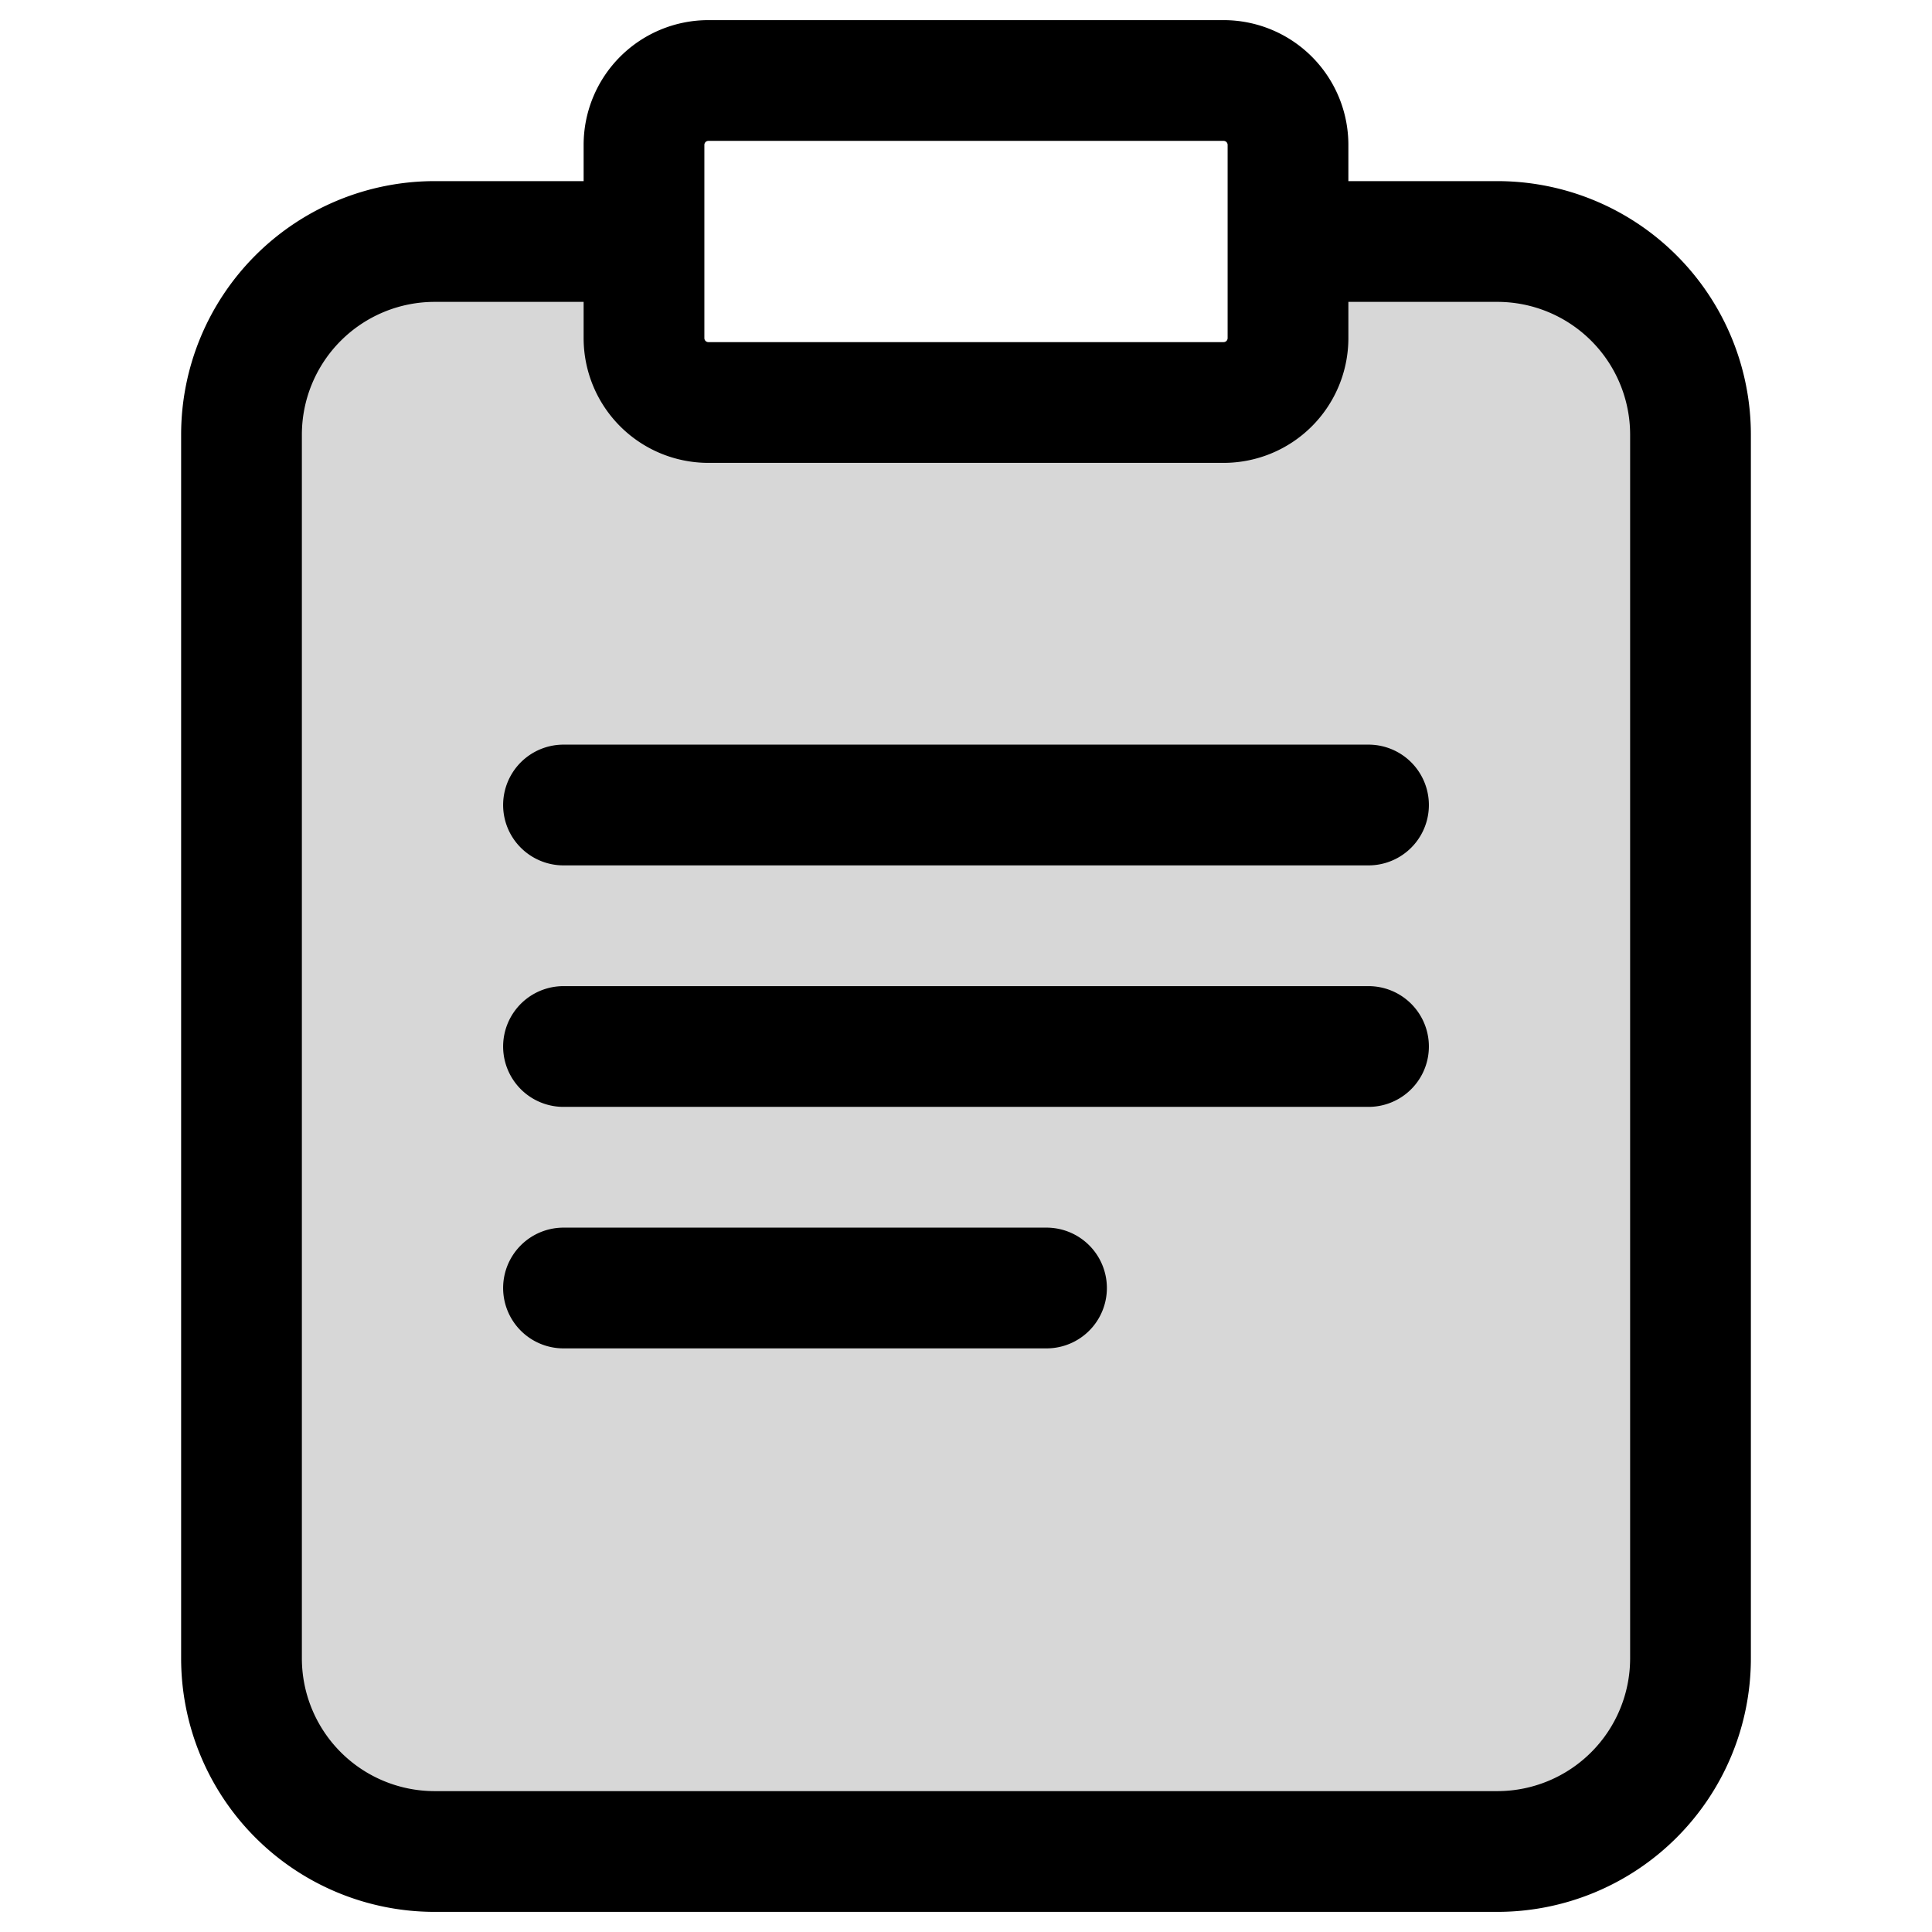
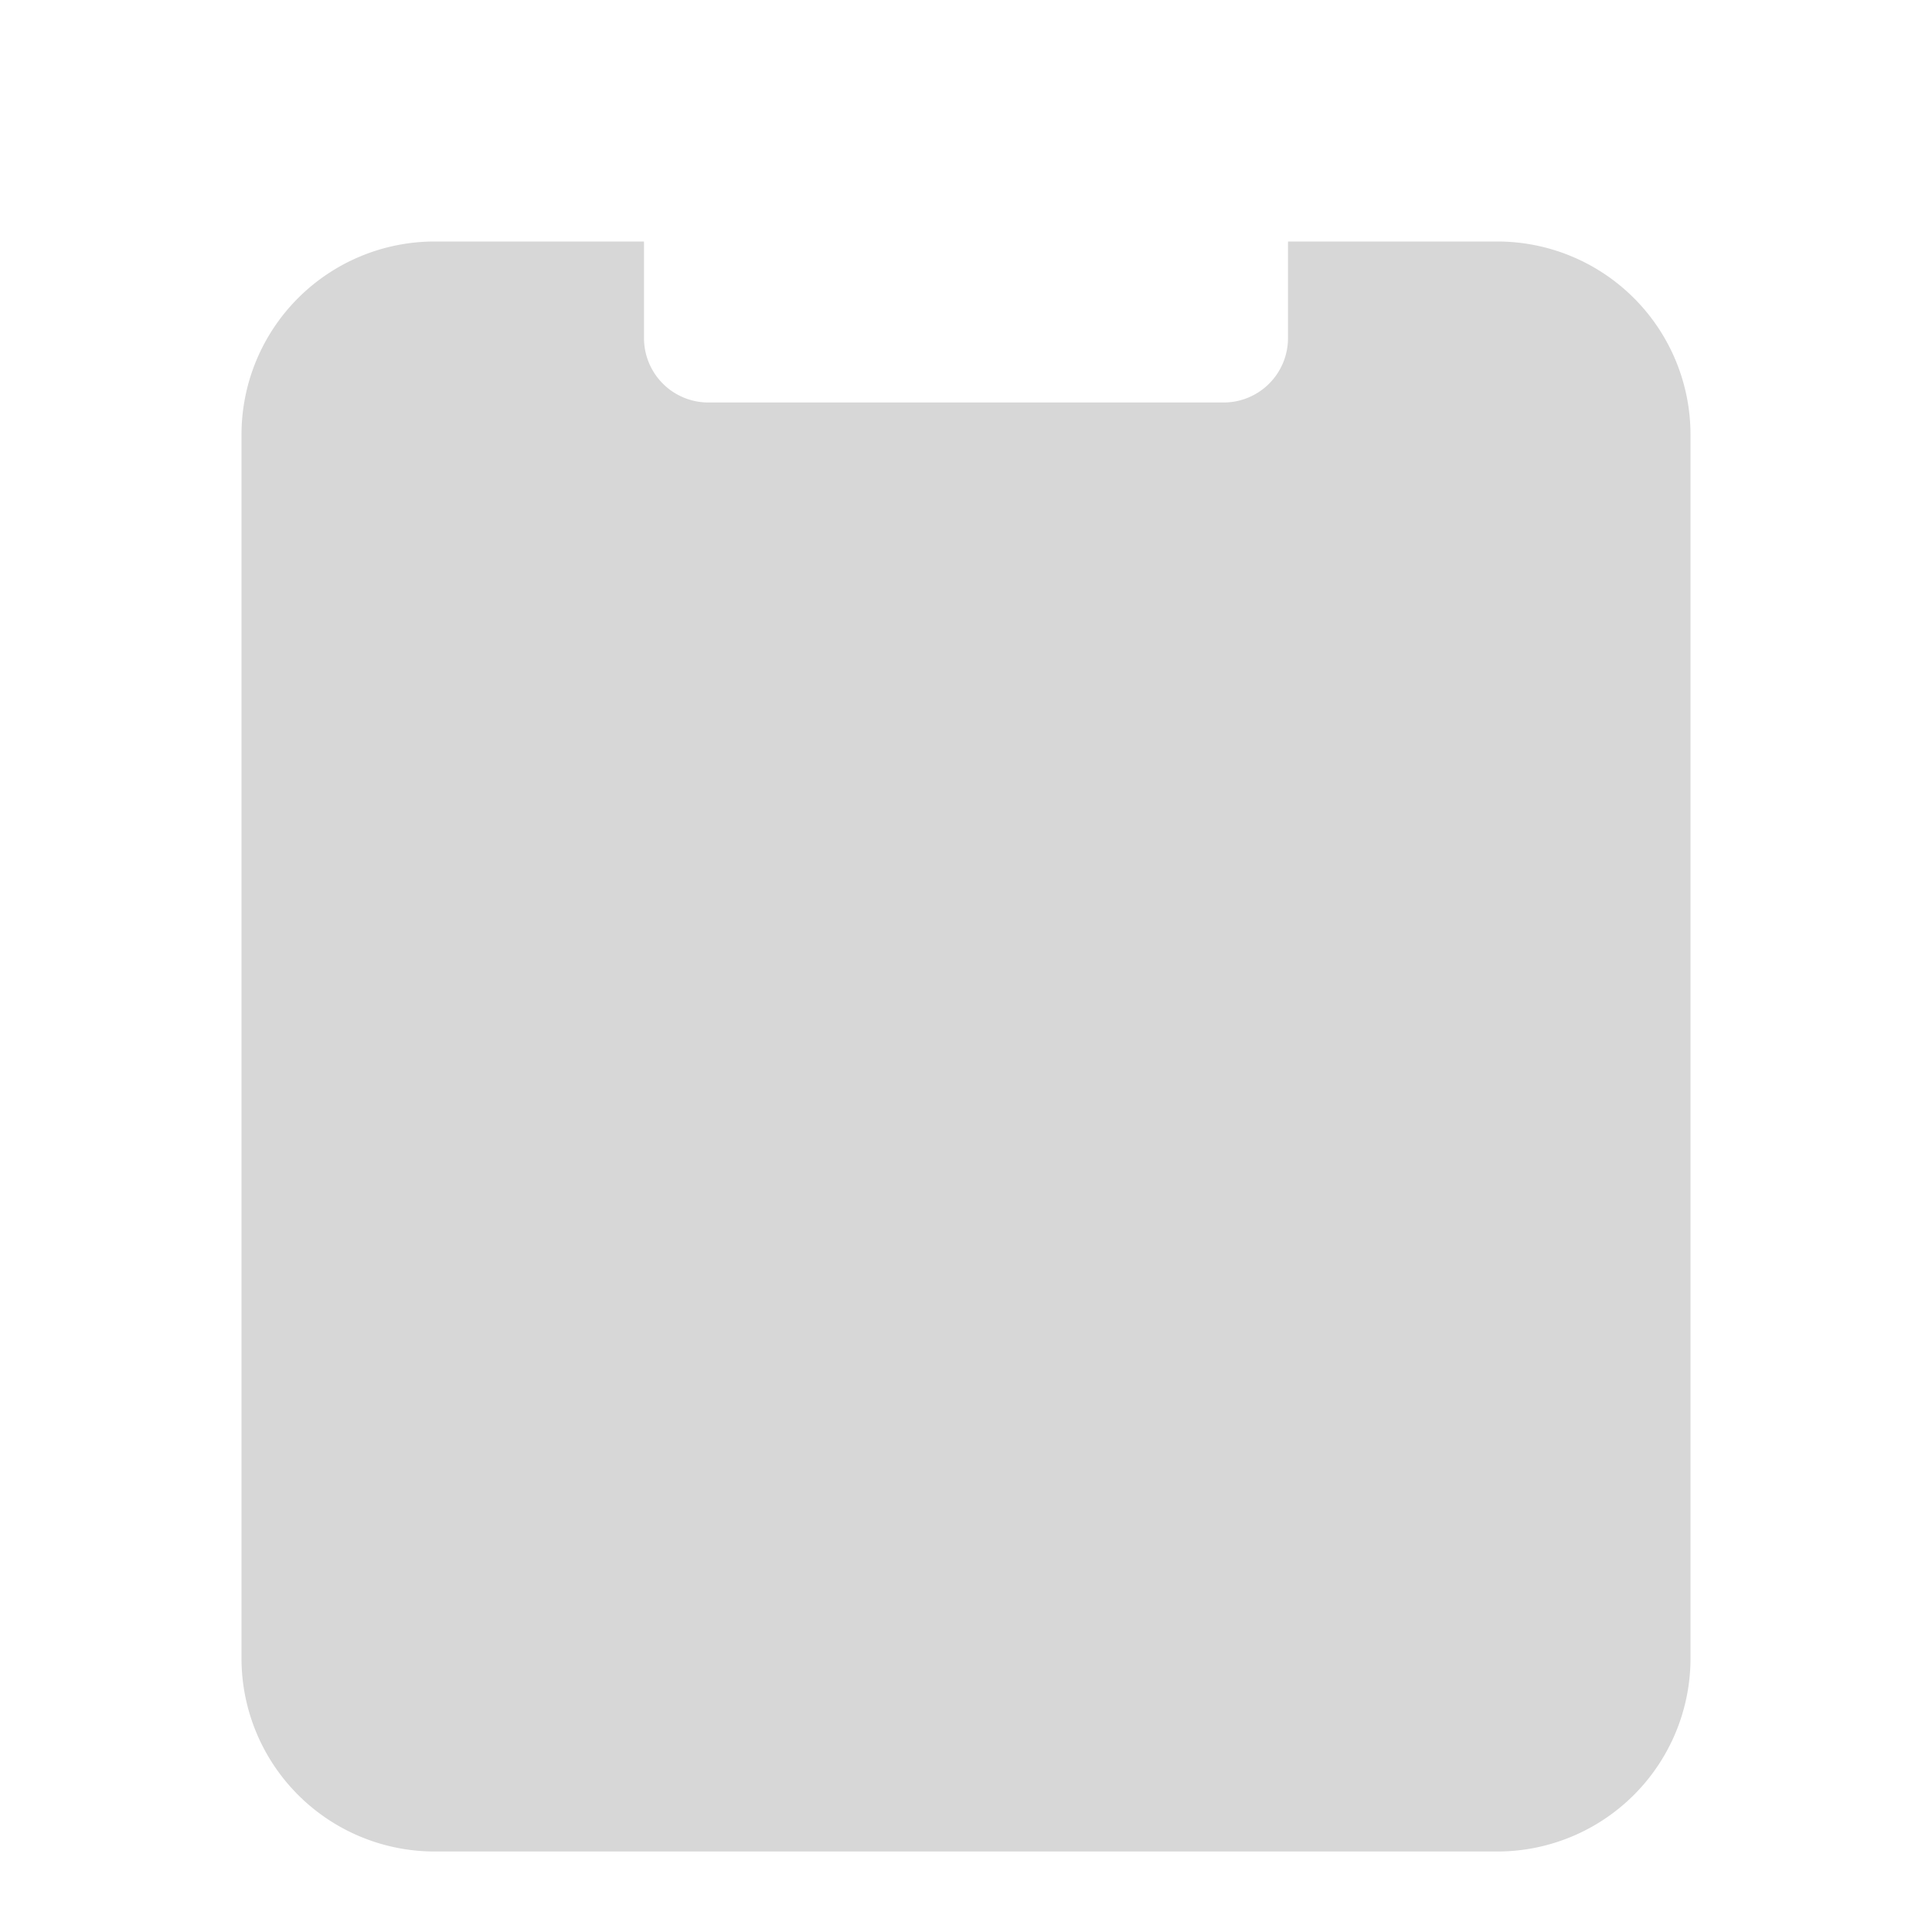
<svg xmlns="http://www.w3.org/2000/svg" width="24" height="24" fill="none">
  <path fill="#000" fill-opacity=".16" d="M8 3H5.4A2.4 2.4 0 0 0 3 5.4v15.2A2.4 2.4 0 0 0 5.4 23h13.2a2.4 2.4 0 0 0 2.4-2.4V5.4A2.4 2.4 0 0 0 18.6 3H16v1.2a.8.8 0 0 1-.8.8H8.8a.8.8 0 0 1-.8-.8z" />
-   <path stroke="#000" stroke-linecap="round" stroke-linejoin="round" stroke-miterlimit="10" stroke-width="1.5" d="M16 3h2.6A2.4 2.4 0 0 1 21 5.4v15.2a2.4 2.4 0 0 1-2.4 2.4H5.4A2.4 2.4 0 0 1 3 20.6V5.4A2.4 2.4 0 0 1 5.4 3H8M7 13h10M7 10h10M7 16h6M8.8 1h6.4a.8.8 0 0 1 .8.8v2.4a.8.8 0 0 1-.8.8H8.8a.8.8 0 0 1-.8-.8V1.8a.8.8 0 0 1 .8-.8" />
</svg>